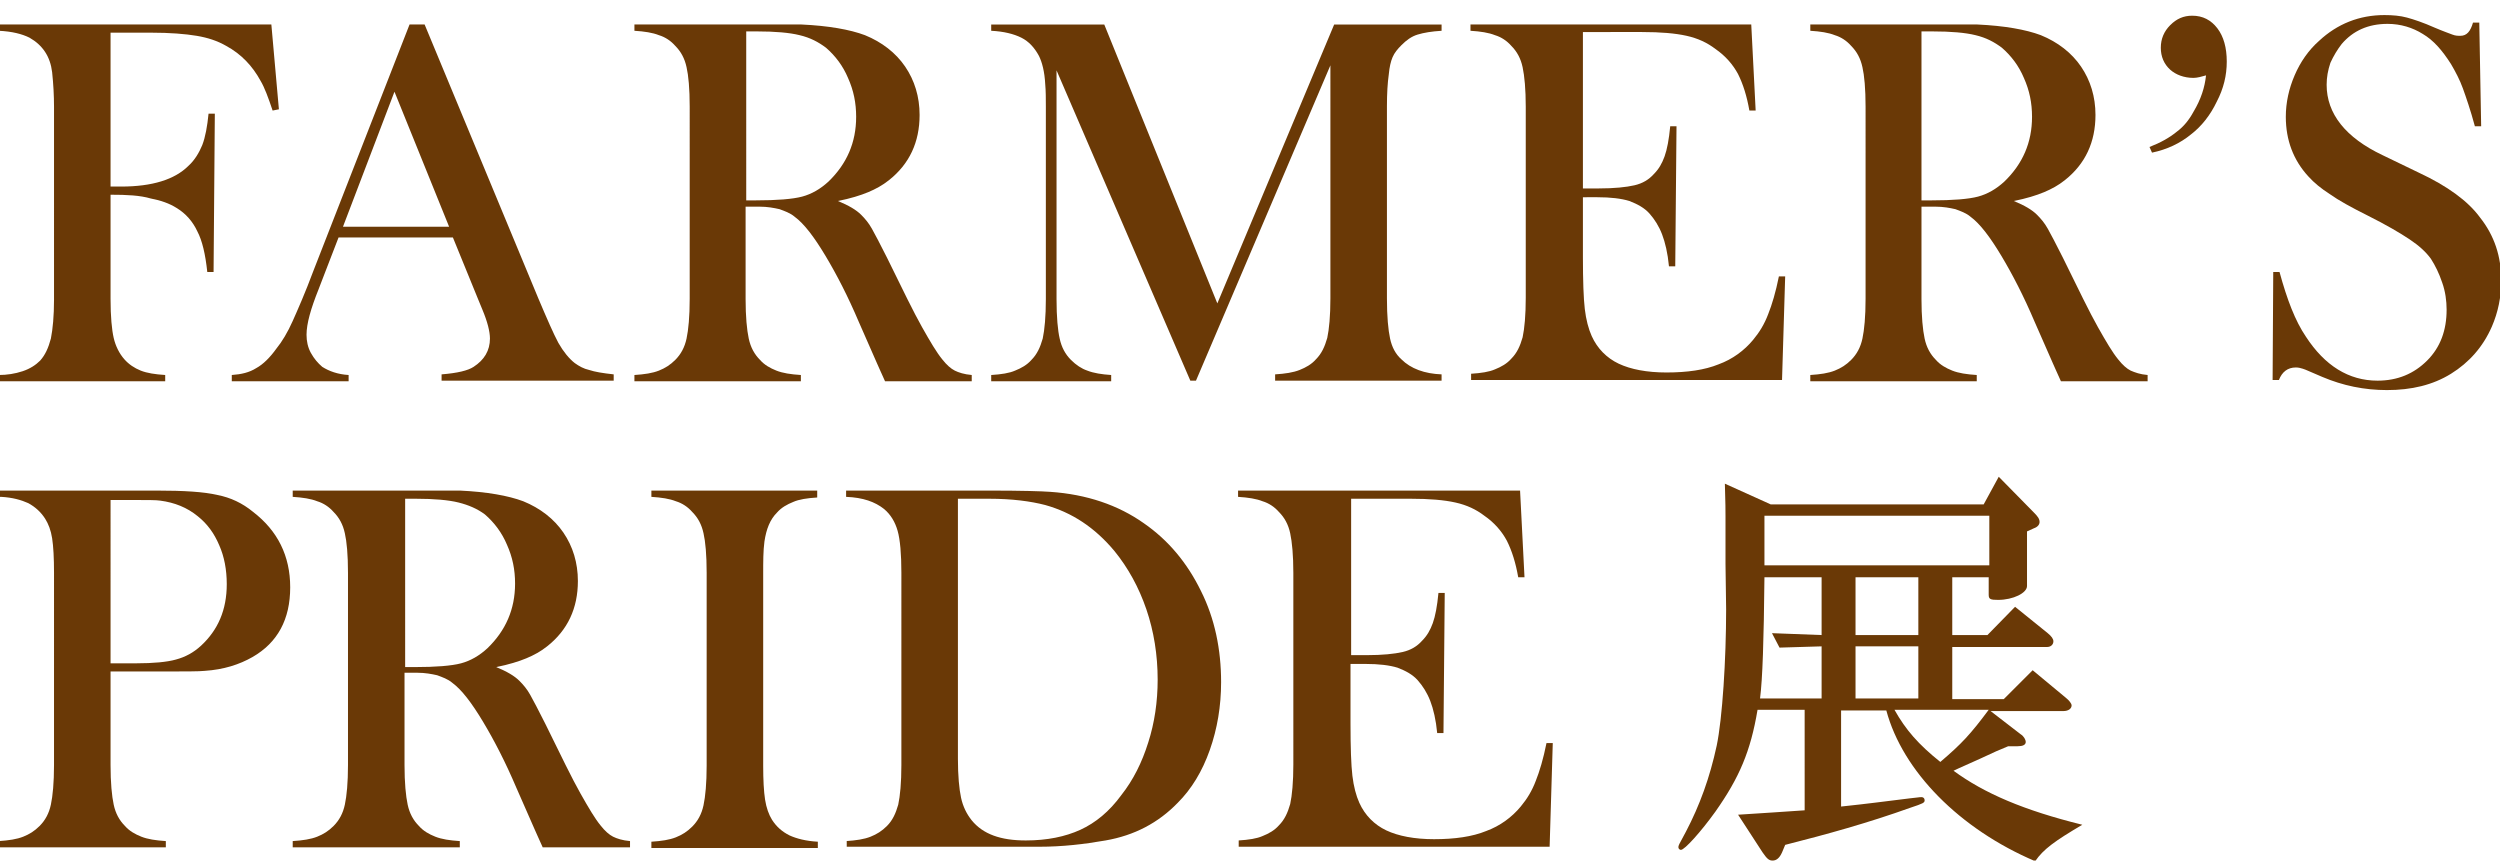
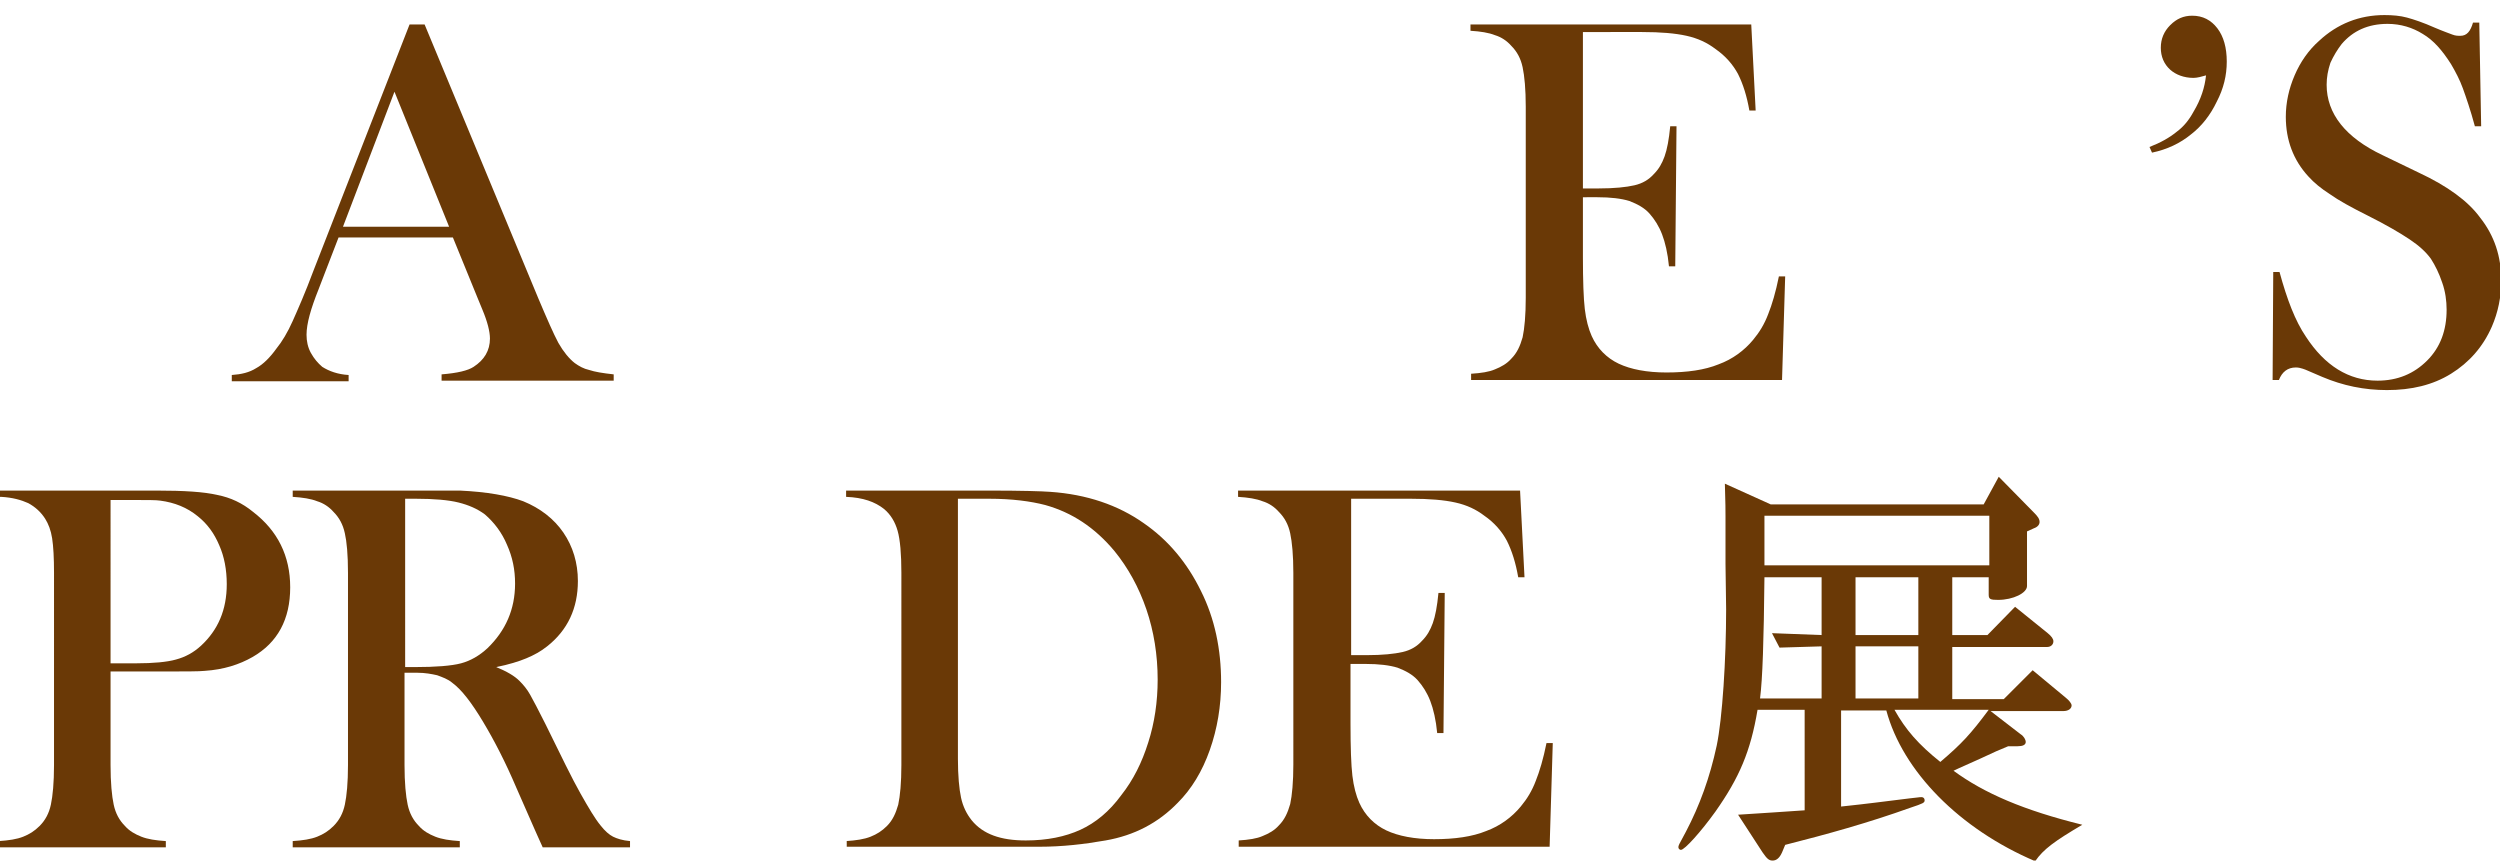
<svg xmlns="http://www.w3.org/2000/svg" version="1.1" id="レイヤー_1" x="0px" y="0px" viewBox="0 0 398 137" style="enable-background:new 0 0 398 137;" xml:space="preserve">
  <style type="text/css">
	.st0{fill:#6A3906;}
</style>
  <g>
-     <path class="st0" d="M17.6,31v16.6c0,2.8,0.2,4.9,0.5,6.2c0.3,1.3,0.9,2.5,1.7,3.4c0.7,0.8,1.6,1.4,2.6,1.8c1,0.4,2.3,0.6,3.9,0.7   v1H-0.2v-1c1.3,0,2.6-0.2,3.8-0.6c1.2-0.4,2.1-1,2.8-1.7c0.8-0.9,1.3-2,1.7-3.5c0.3-1.5,0.5-3.6,0.5-6.2V17c0-1.8-0.1-3.6-0.3-5.5   C8,9,6.8,7.2,4.7,6C3.5,5.4,1.9,5-0.2,4.9v-1h43.4l1.2,13.5l-1,0.2c-0.7-2.1-1.3-3.7-1.9-4.7c-1.3-2.4-3.1-4.3-5.5-5.6   c-1.4-0.8-2.9-1.3-4.7-1.6c-1.8-0.3-4.2-0.5-7.3-0.5h-6.4v24.5h1.7c4.9,0,8.5-1.1,10.7-3.3c1-0.9,1.7-2.1,2.2-3.3   c0.5-1.3,0.8-3,1-5l1,0l-0.2,25.2h-1c-0.3-2.8-0.8-5-1.6-6.5c-0.7-1.5-1.8-2.8-3.3-3.7c-1.1-0.7-2.5-1.2-4.1-1.5   C22.3,31.1,20.2,31,17.6,31z" />
    <path class="st0" d="M97.6,60.6H70.3v-1c2.5-0.2,4.2-0.6,5.1-1.2c1.7-1.1,2.6-2.6,2.6-4.5c0-1.1-0.4-2.7-1.2-4.6l-0.7-1.7l-4-9.8   H53.9l-2.2,5.7l-1,2.6c-1.2,3-1.9,5.4-1.9,7.2c0,1,0.2,2,0.7,2.9c0.5,0.9,1.1,1.6,1.8,2.2c1.1,0.7,2.5,1.2,4.2,1.3v1H36.9v-1   c1.5-0.1,2.8-0.4,3.9-1.1c1.1-0.6,2.2-1.7,3.2-3.1c0.9-1.1,1.8-2.6,2.6-4.4c0.8-1.8,2-4.5,3.3-8L65.2,3.9h2.4l18.1,43.6   c1.4,3.3,2.4,5.6,3.2,7.1c0.8,1.4,1.7,2.5,2.6,3.2c0.7,0.5,1.4,0.9,2.3,1.1c0.9,0.3,2.1,0.5,3.9,0.7V60.6z M71.5,36.1l-8.7-21.5   l-8.2,21.5H71.5z" />
-     <path class="st0" d="M118.7,32.9v14.7c0,2.8,0.2,4.9,0.5,6.3c0.3,1.4,0.9,2.5,1.8,3.4c0.7,0.8,1.6,1.3,2.6,1.7   c1,0.4,2.3,0.6,3.9,0.7v1h-26.5v-1c1.6-0.1,2.9-0.3,3.9-0.7c1-0.4,1.8-0.9,2.6-1.7c0.9-0.9,1.5-2,1.8-3.4c0.3-1.4,0.5-3.5,0.5-6.3   V17c0-2.9-0.2-5-0.5-6.3c-0.3-1.4-0.9-2.5-1.8-3.4c-0.7-0.8-1.6-1.4-2.6-1.7c-1-0.4-2.3-0.6-3.9-0.7v-1h20c3.3,0,5.5,0,6.6,0   c4.3,0.2,7.7,0.8,10.1,1.7c2.7,1.1,4.9,2.8,6.4,5c1.5,2.2,2.3,4.8,2.3,7.7c0,4.3-1.6,7.8-4.9,10.4c-1,0.8-2.1,1.4-3.3,1.9   c-1.2,0.5-2.8,1-4.8,1.4c1.7,0.7,2.9,1.4,3.7,2.2c0.6,0.6,1.2,1.3,1.7,2.2c0.5,0.9,1.3,2.4,2.4,4.6c2.5,5.1,4.3,8.8,5.6,11.1   c1.3,2.3,2.3,4,3.2,5.1c0.7,0.9,1.4,1.5,2,1.8c0.6,0.3,1.5,0.6,2.7,0.7v1h-13.8c-0.7-1.5-1.1-2.5-1.3-2.9l-2.9-6.6   c-1.7-4-3.5-7.5-5.3-10.5c-1.8-3-3.4-5.1-4.9-6.2c-0.7-0.6-1.6-0.9-2.4-1.2c-0.9-0.2-1.9-0.4-3.2-0.4H118.7z M118.7,31.9h1.6   c3.4,0,5.9-0.2,7.4-0.6c1.5-0.4,2.9-1.2,4.2-2.4c2.9-2.8,4.4-6.2,4.4-10.3c0-2.2-0.4-4.2-1.3-6.2c-0.8-1.9-2-3.5-3.5-4.8   c-1.2-0.9-2.5-1.6-4.2-2c-1.6-0.4-3.9-0.6-6.8-0.6h-1.7V31.9z" />
-     <path class="st0" d="M229.5,4.9c-1.6,0.1-2.8,0.3-3.8,0.6c-1,0.3-1.8,0.9-2.6,1.7c-0.6,0.6-1.1,1.2-1.4,1.9   c-0.3,0.7-0.5,1.6-0.6,2.7c-0.2,1.4-0.3,3.1-0.3,5.1v30.6c0,2.9,0.2,5,0.5,6.4c0.3,1.4,0.9,2.5,1.8,3.3c1.5,1.5,3.7,2.3,6.4,2.4v1   H203v-1c1.6-0.1,2.9-0.3,3.9-0.7c1-0.4,1.9-0.9,2.6-1.7c0.9-0.9,1.4-2,1.8-3.4c0.3-1.4,0.5-3.5,0.5-6.3V10.4l-21.4,50.2h-0.9   l-21.3-49.4v36.4c0,2.9,0.2,5,0.5,6.3c0.3,1.4,0.9,2.5,1.8,3.4c0.8,0.8,1.7,1.4,2.6,1.7c1,0.4,2.3,0.6,3.8,0.7v1h-19.1v-1   c1.6-0.1,2.9-0.3,3.8-0.7c1-0.4,1.9-0.9,2.6-1.7c0.9-0.9,1.4-2,1.8-3.4c0.3-1.4,0.5-3.5,0.5-6.3V17c0-1.3,0-2.5-0.1-3.6   c-0.1-2-0.5-3.5-1-4.5c-0.7-1.3-1.6-2.3-2.8-2.9c-1.2-0.6-2.8-1-4.8-1.1v-1h18l18,44.4l18.6-44.4h17.1V4.9z" />
    <path class="st0" d="M278.8,3.9l0.7,13.7l-1,0c-0.4-2.3-1-4.2-1.8-5.8c-0.8-1.5-2-2.9-3.6-4c-1.3-1-2.8-1.7-4.6-2.1   c-1.8-0.4-4.1-0.6-7.1-0.6H252v24.9h2.5c2.5,0,4.4-0.2,5.7-0.5c1.3-0.3,2.3-0.9,3.1-1.8c0.8-0.8,1.3-1.7,1.7-2.8   c0.4-1.1,0.7-2.7,0.9-4.8l1,0l-0.2,22.3h-1c-0.2-2.1-0.6-3.8-1.1-5.1c-0.5-1.3-1.2-2.4-2-3.3c-0.8-0.9-1.9-1.5-3.2-2   c-1.3-0.4-3-0.6-5.1-0.6H252v9.5c0,3.8,0.1,6.6,0.3,8.3c0.2,1.7,0.6,3.2,1.1,4.3c0.9,2,2.4,3.5,4.3,4.4c1.9,0.9,4.5,1.4,7.6,1.4   c3.3,0,6.1-0.4,8.3-1.3c2.2-0.8,4.1-2.2,5.5-3.9c1-1.2,1.8-2.5,2.4-4.1c0.6-1.5,1.2-3.5,1.7-6l1,0l-0.5,16.5h-49.5v-1   c1.6-0.1,2.9-0.3,3.8-0.7c1-0.4,1.9-0.9,2.6-1.7c0.9-0.9,1.4-2,1.8-3.4c0.3-1.4,0.5-3.5,0.5-6.3V17c0-2.8-0.2-4.9-0.5-6.3   c-0.3-1.4-0.9-2.5-1.8-3.4c-0.7-0.8-1.6-1.4-2.6-1.7c-1-0.4-2.3-0.6-3.9-0.7v-1H278.8z" />
-     <path class="st0" d="M305.9,32.9v14.7c0,2.8,0.2,4.9,0.5,6.3c0.3,1.4,0.9,2.5,1.8,3.4c0.7,0.8,1.6,1.3,2.6,1.7   c1,0.4,2.3,0.6,3.9,0.7v1h-26.5v-1c1.6-0.1,2.9-0.3,3.9-0.7c1-0.4,1.8-0.9,2.6-1.7c0.9-0.9,1.5-2,1.8-3.4c0.3-1.4,0.5-3.5,0.5-6.3   V17c0-2.9-0.2-5-0.5-6.3c-0.3-1.4-0.9-2.5-1.8-3.4c-0.7-0.8-1.6-1.4-2.6-1.7c-1-0.4-2.3-0.6-3.9-0.7v-1h20c3.3,0,5.5,0,6.6,0   c4.3,0.2,7.7,0.8,10.1,1.7c2.7,1.1,4.9,2.8,6.4,5c1.5,2.2,2.3,4.8,2.3,7.7c0,4.3-1.6,7.8-4.9,10.4c-1,0.8-2.1,1.4-3.3,1.9   c-1.2,0.5-2.8,1-4.8,1.4c1.7,0.7,2.9,1.4,3.7,2.2c0.6,0.6,1.2,1.3,1.7,2.2c0.5,0.9,1.3,2.4,2.4,4.6c2.5,5.1,4.3,8.8,5.6,11.1   c1.3,2.3,2.3,4,3.2,5.1c0.7,0.9,1.4,1.5,2,1.8c0.7,0.3,1.5,0.6,2.7,0.7v1h-13.8c-0.7-1.5-1.1-2.5-1.3-2.9l-2.9-6.6   c-1.7-4-3.5-7.5-5.3-10.5c-1.8-3-3.4-5.1-4.9-6.2c-0.7-0.6-1.6-0.9-2.4-1.2c-0.9-0.2-1.9-0.4-3.2-0.4H305.9z M305.9,31.9h1.6   c3.4,0,5.9-0.2,7.4-0.6c1.5-0.4,2.9-1.2,4.2-2.4c2.9-2.8,4.4-6.2,4.4-10.3c0-2.2-0.4-4.2-1.3-6.2c-0.8-1.9-2-3.5-3.5-4.8   c-1.2-0.9-2.5-1.6-4.2-2c-1.6-0.4-3.9-0.6-6.9-0.6h-1.7V31.9z" />
    <path class="st0" d="M342.6,24.3l-0.4-0.9c1.8-0.7,3.2-1.5,4.3-2.4c1.1-0.8,2-1.9,2.7-3.2c1.2-2,1.8-3.9,2-5.8   c-0.7,0.2-1.4,0.4-2,0.4c-1.5,0-2.8-0.5-3.7-1.3c-1-0.9-1.5-2.1-1.5-3.5c0-1.4,0.5-2.6,1.5-3.6c1-1,2.1-1.5,3.5-1.5   c1.7,0,3,0.7,4,2c1,1.3,1.5,3.1,1.5,5.3c0,2.2-0.5,4.3-1.6,6.4c-1,2.1-2.4,3.9-4.1,5.2C347.1,22.8,345,23.8,342.6,24.3z" />
    <path class="st0" d="M361.8,60.4l0.1-17.1l1,0c1.2,4.4,2.5,7.8,4.2,10.3c3,4.6,6.8,7,11.4,7c3.2,0,5.8-1.1,7.9-3.2   c2.1-2.1,3.1-4.8,3.1-8.1c0-1.4-0.2-2.9-0.7-4.3c-0.5-1.5-1.1-2.7-1.8-3.8c-0.8-1.1-1.9-2.1-3.4-3.1c-1.5-1-3.7-2.3-6.7-3.8   c-2.6-1.3-4.6-2.4-6-3.4c-1.4-0.9-2.5-1.8-3.4-2.8c-2.4-2.6-3.6-5.8-3.6-9.5c0-2.3,0.5-4.5,1.4-6.6c0.9-2.1,2.2-4,3.9-5.5   c2.9-2.7,6.4-4.1,10.4-4.1c1.3,0,2.5,0.1,3.6,0.4c1.1,0.3,2.6,0.8,4.4,1.6c1.4,0.6,2.3,0.9,2.8,1.1c0.5,0.2,0.9,0.2,1.3,0.2   c1,0,1.6-0.7,2-2.1h1l0.3,16.5h-1c-0.7-2.6-1.4-4.6-1.9-6c-0.5-1.4-1.2-2.7-1.9-3.9c-1.4-2.2-2.8-3.8-4.5-4.8   c-1.6-1-3.5-1.6-5.6-1.6c-3.1,0-5.5,1.1-7.3,3.2c-0.7,0.9-1.3,1.9-1.8,3c-0.4,1.2-0.6,2.3-0.6,3.5c0,4.6,3,8.4,8.9,11.2l5.8,2.8   c4.5,2.1,7.8,4.5,9.7,7.1c2.3,2.9,3.4,6.2,3.4,10.1c0,2.5-0.5,5-1.5,7.3c-1.4,3.2-3.6,5.7-6.5,7.5c-2.9,1.8-6.3,2.6-10.2,2.6   c-3.6,0-7-0.7-10.3-2.1c-1.7-0.7-2.7-1.2-3.1-1.3c-0.3-0.1-0.7-0.2-1.1-0.2c-1.3,0-2.2,0.7-2.7,2H361.8z" />
    <path class="st0" d="M17.6,106.9v14.9c0,2.8,0.2,4.9,0.5,6.3c0.3,1.4,0.9,2.5,1.8,3.4c0.7,0.8,1.6,1.3,2.6,1.7   c1,0.4,2.3,0.6,3.9,0.7v1H-0.2v-1c1.6-0.1,2.9-0.3,3.9-0.7c1-0.4,1.8-0.9,2.6-1.7c0.9-0.9,1.5-2,1.8-3.4c0.3-1.4,0.5-3.5,0.5-6.3   V91.2c0-2.4-0.1-4.2-0.3-5.5c-0.2-1.3-0.6-2.3-1.1-3.1c-0.7-1.1-1.6-1.9-2.7-2.5c-1.1-0.5-2.5-0.9-4.3-1h-0.3v-1h25   c4.4,0,7.6,0.2,9.7,0.7c2.1,0.4,4,1.3,5.7,2.7c3.9,3,5.9,7,5.9,12c0,5.1-2,8.8-6,11.1c-2.1,1.2-4.6,2-7.6,2.2   c-0.9,0.1-3.2,0.1-6.8,0.1H17.6z M17.6,105.6h4.1c2.7,0,4.9-0.2,6.3-0.6c1.5-0.4,2.8-1.1,4-2.2c2.7-2.5,4.1-5.7,4.1-9.8   c0-2.3-0.4-4.4-1.2-6.2c-0.8-1.9-1.9-3.4-3.4-4.6c-1.7-1.4-3.7-2.2-6-2.5c-0.6-0.1-2.1-0.1-4.4-0.1h-3.5V105.6z" />
    <path class="st0" d="M64.4,107.1v14.7c0,2.8,0.2,4.9,0.5,6.3c0.3,1.4,0.9,2.5,1.8,3.4c0.7,0.8,1.6,1.3,2.6,1.7   c1,0.4,2.3,0.6,3.9,0.7v1H46.6v-1c1.6-0.1,2.9-0.3,3.9-0.7c1-0.4,1.8-0.9,2.6-1.7c0.9-0.9,1.5-2,1.8-3.4c0.3-1.4,0.5-3.5,0.5-6.3   V91.2c0-2.9-0.2-5-0.5-6.3c-0.3-1.4-0.9-2.5-1.8-3.4c-0.7-0.8-1.6-1.4-2.6-1.7c-1-0.4-2.3-0.6-3.9-0.7v-1h20c3.3,0,5.5,0,6.6,0   c4.3,0.2,7.7,0.8,10.1,1.7c2.7,1.1,4.9,2.8,6.4,5c1.5,2.2,2.3,4.8,2.3,7.7c0,4.3-1.6,7.8-4.9,10.4c-1,0.8-2.1,1.4-3.3,1.9   s-2.8,1-4.8,1.4c1.7,0.7,2.9,1.4,3.7,2.2c0.6,0.6,1.2,1.3,1.7,2.2c0.5,0.9,1.3,2.4,2.4,4.6c2.5,5.1,4.3,8.8,5.6,11.1   c1.3,2.3,2.3,4,3.2,5.1c0.7,0.9,1.4,1.5,2,1.8c0.6,0.3,1.5,0.6,2.7,0.7v1H86.4c-0.7-1.5-1.1-2.5-1.3-2.9l-2.9-6.6   c-1.7-4-3.5-7.5-5.3-10.5c-1.8-3-3.4-5.1-4.9-6.2c-0.7-0.6-1.6-0.9-2.4-1.2c-0.9-0.2-1.9-0.4-3.2-0.4H64.4z M64.4,106.2H66   c3.4,0,5.9-0.2,7.4-0.6c1.5-0.4,2.9-1.2,4.2-2.4c2.9-2.8,4.4-6.2,4.4-10.3c0-2.2-0.4-4.2-1.3-6.2c-0.8-1.9-2-3.5-3.5-4.8   C76,81,74.6,80.4,73,80c-1.6-0.4-3.9-0.6-6.8-0.6h-1.7V106.2z" />
-     <path class="st0" d="M130.1,78.2v1c-1.6,0.1-2.9,0.3-3.8,0.7c-1,0.4-1.9,0.9-2.6,1.7c-1.1,1.1-1.7,2.6-2,4.6   c-0.2,1.5-0.2,3.2-0.2,5.1v30.6c0,2.3,0.1,4.1,0.3,5.4c0.2,1.3,0.6,2.4,1.1,3.2c0.7,1.1,1.6,1.9,2.8,2.5c1.1,0.5,2.6,0.9,4.5,1v1   h-26.5v-1c1.6-0.1,2.9-0.3,3.9-0.7c1-0.4,1.8-0.9,2.6-1.7c0.9-0.9,1.5-2,1.8-3.4c0.3-1.4,0.5-3.5,0.5-6.3V91.2c0-2.9-0.2-5-0.5-6.3   c-0.3-1.4-0.9-2.5-1.8-3.4c-0.7-0.8-1.6-1.4-2.6-1.7c-1-0.4-2.3-0.6-3.9-0.7v-1H130.1z" />
    <path class="st0" d="M134.7,133.9c1.6-0.1,2.9-0.3,3.9-0.7c1-0.4,1.8-0.9,2.6-1.7c0.9-0.9,1.4-2,1.8-3.4c0.3-1.4,0.5-3.5,0.5-6.3   V91.2c0-3-0.2-5.3-0.6-6.7c-0.4-1.4-1.1-2.6-2.2-3.5c-1.4-1.1-3.3-1.8-6-1.9v-1h22.8c5.1,0,8.3,0.1,9.7,0.2   c5.8,0.4,10.8,2.1,14.9,5c3.9,2.7,6.9,6.3,9.1,10.8c2.2,4.4,3.2,9.3,3.2,14.5c0,3.8-0.6,7.4-1.8,10.8c-1.2,3.4-2.9,6.2-5.1,8.4   c-3.1,3.2-6.9,5.2-11.5,6c-3.4,0.6-6.9,1-10.5,1h-30.7V133.9z M152.5,79.5v41.3c0,2.7,0.2,4.8,0.5,6.2c0.3,1.4,0.9,2.6,1.7,3.6   c1.8,2.2,4.6,3.2,8.6,3.2c3.4,0,6.3-0.6,8.7-1.7c2.4-1.1,4.6-2.9,6.5-5.5c1.9-2.4,3.3-5.2,4.3-8.4c1-3.1,1.5-6.5,1.5-10   c0-3.9-0.6-7.7-1.8-11.2c-1.2-3.5-2.9-6.6-5.1-9.3c-3.1-3.7-6.7-6.1-11-7.3c-2.3-0.6-5.3-1-8.9-1H152.5z" />
    <path class="st0" d="M242,78.2l0.7,13.7l-1,0c-0.4-2.3-1-4.2-1.8-5.8c-0.8-1.5-2-2.9-3.6-4c-1.3-1-2.8-1.7-4.6-2.1   c-1.8-0.4-4.1-0.6-7.1-0.6h-9.5v24.9h2.5c2.5,0,4.4-0.2,5.7-0.5c1.3-0.3,2.3-0.9,3.1-1.8c0.8-0.8,1.3-1.7,1.7-2.8   c0.4-1.1,0.7-2.7,0.9-4.8l1,0l-0.2,22.3h-1c-0.2-2.1-0.6-3.8-1.1-5.1c-0.5-1.3-1.2-2.4-2-3.3c-0.8-0.9-1.9-1.5-3.2-2   c-1.3-0.4-3-0.6-5.1-0.6h-2.4v9.5c0,3.8,0.1,6.6,0.3,8.3c0.2,1.7,0.6,3.2,1.1,4.3c0.9,2,2.4,3.5,4.3,4.4c1.9,0.9,4.5,1.4,7.6,1.4   c3.3,0,6.1-0.4,8.3-1.3c2.2-0.8,4.1-2.2,5.5-3.9c1-1.2,1.8-2.5,2.4-4.1c0.6-1.5,1.2-3.5,1.7-6l1,0l-0.5,16.5h-49.5v-1   c1.6-0.1,2.9-0.3,3.8-0.7c1-0.4,1.9-0.9,2.6-1.7c0.9-0.9,1.4-2,1.8-3.4c0.3-1.4,0.5-3.5,0.5-6.3V91.2c0-2.8-0.2-4.9-0.5-6.3   c-0.3-1.4-0.9-2.5-1.8-3.4c-0.7-0.8-1.6-1.4-2.6-1.7c-1-0.4-2.3-0.6-3.9-0.7v-1H242z" />
    <path class="st0" d="M279.8,113c-1.1,6.6-2.9,10.8-6.7,16.2c-2.3,3.2-4.9,6.1-5.5,6.1c-0.2,0-0.4-0.2-0.4-0.4c0-0.3,0-0.3,1.2-2.5   c2.2-4.2,3.8-8.6,4.9-13.7c0.9-4.3,1.5-13.7,1.5-21.7l-0.1-7.2v-7.5c0-0.5,0-2.6-0.1-5.3l7.3,3.3h33.9l2.4-4.4l5.6,5.7   c0.6,0.6,0.9,1,0.9,1.5c0,0.4-0.3,0.8-0.9,1l-1.1,0.5v8.7c0,1.1-2.2,2.2-4.6,2.2c-1.2,0-1.5-0.1-1.5-0.8v-2.8h-5.8v9.2h5.6l4.4-4.5   l5.2,4.2c0.6,0.5,0.9,0.9,0.9,1.3c0,0.5-0.4,0.9-1,0.9h-15.1v8.3h8.2l4.6-4.6l5.3,4.4c0.5,0.4,0.9,0.9,0.9,1.2   c0,0.5-0.5,0.9-1.3,0.9h-11.6l4.8,3.7c0.5,0.3,0.8,0.9,0.8,1.2c0,0.5-0.5,0.7-1.3,0.7h-1.5c-1,0.4-1.6,0.7-1.9,0.8l-2.6,1.2   l-2.9,1.3c-0.2,0.1-0.7,0.3-1.3,0.6c4.9,3.6,11.2,6.3,20.5,8.6c-4.4,2.6-6.2,3.9-7.5,5.8c-12-5.1-21.1-14.3-23.7-24h-7.2v15.3   c4.7-0.5,6-0.7,10.9-1.3c1.1-0.1,1.5-0.2,1.9-0.2c0.3,0,0.5,0.2,0.5,0.5c0,0.4-0.2,0.5-2.3,1.2c-6.7,2.4-13.2,4.2-19.9,5.9   l-0.5,1.2c-0.4,0.9-0.9,1.3-1.5,1.3c-0.6,0-0.9-0.3-1.6-1.3l-3.9-6c5.1-0.3,5.8-0.4,10.6-0.7V113H279.8z M280.9,91.9   c-0.1,10-0.3,16.2-0.7,19.3h9.8v-8.3c-3.3,0.1-3.8,0.1-6.7,0.2l-1.2-2.3l7.9,0.3v-9.2H280.9z M316.7,90v-7.9h-35.8V90H316.7z    M295.4,101.1h10v-9.2h-10V101.1z M305.4,111.2v-8.3h-10v8.3H305.4z M301.6,113c1.8,3.2,3.8,5.5,7.3,8.3c3.4-2.9,4.8-4.4,7.7-8.3   H301.6z" />
  </g>
</svg>